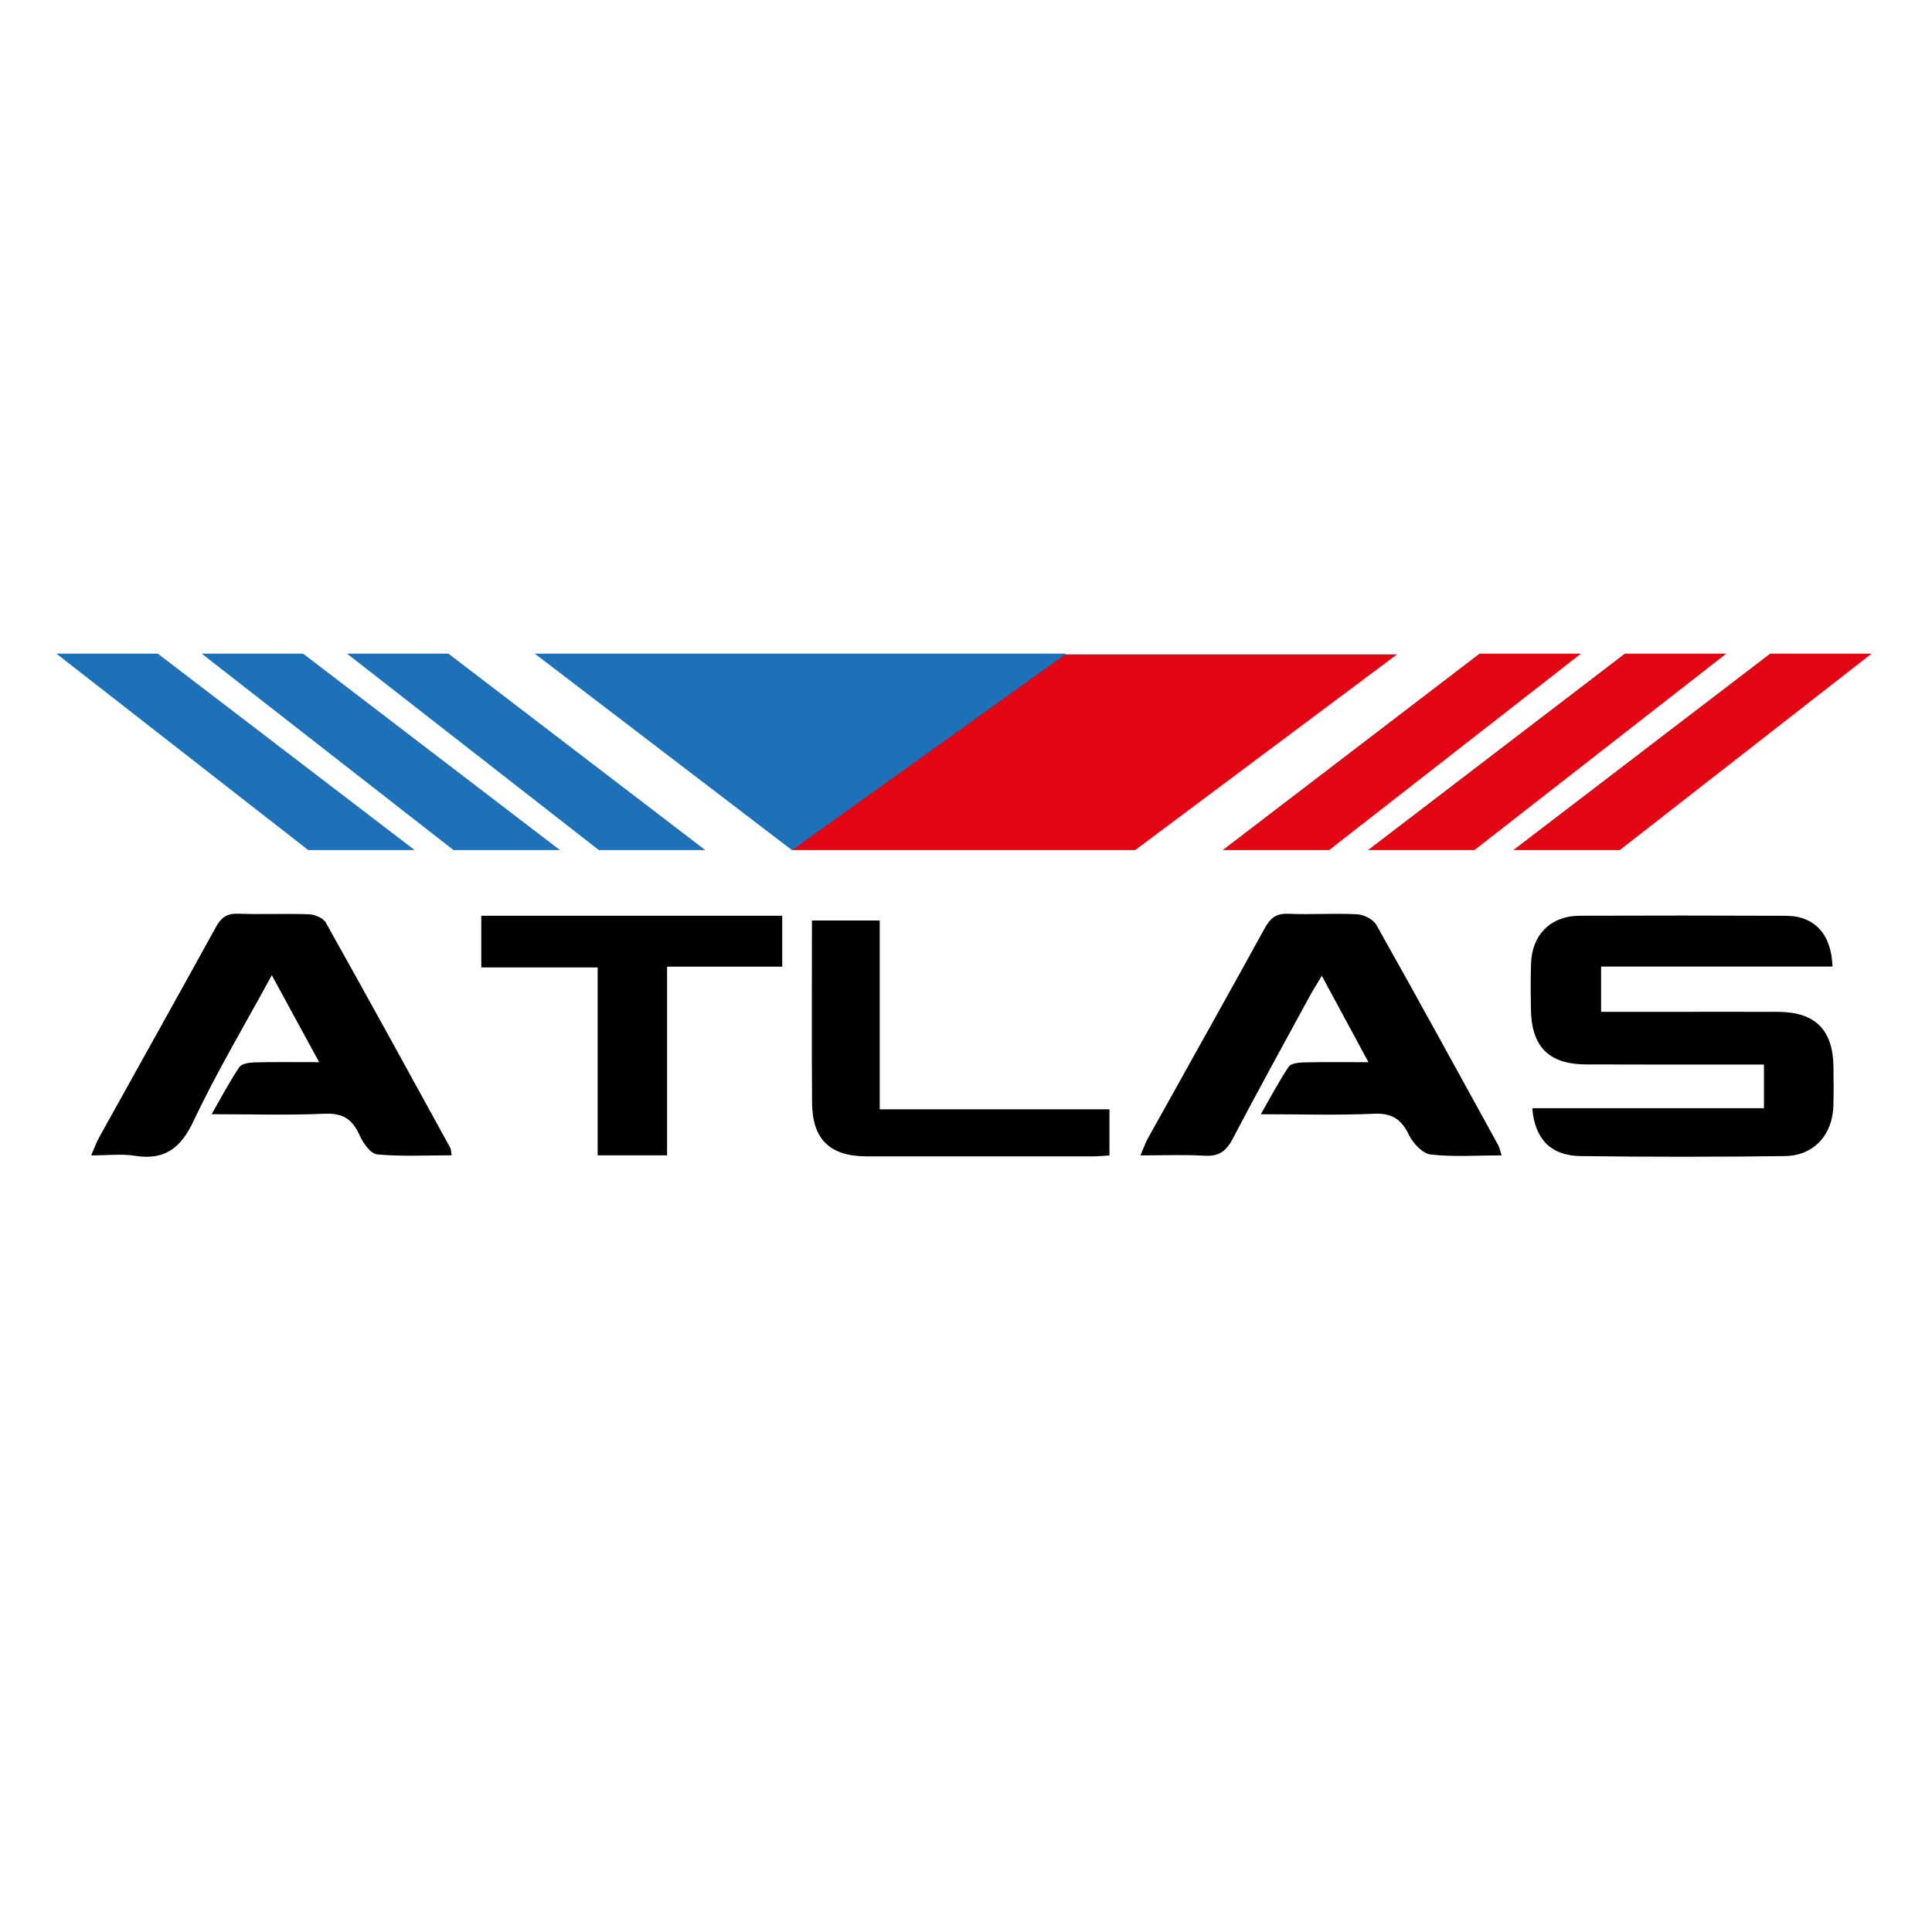
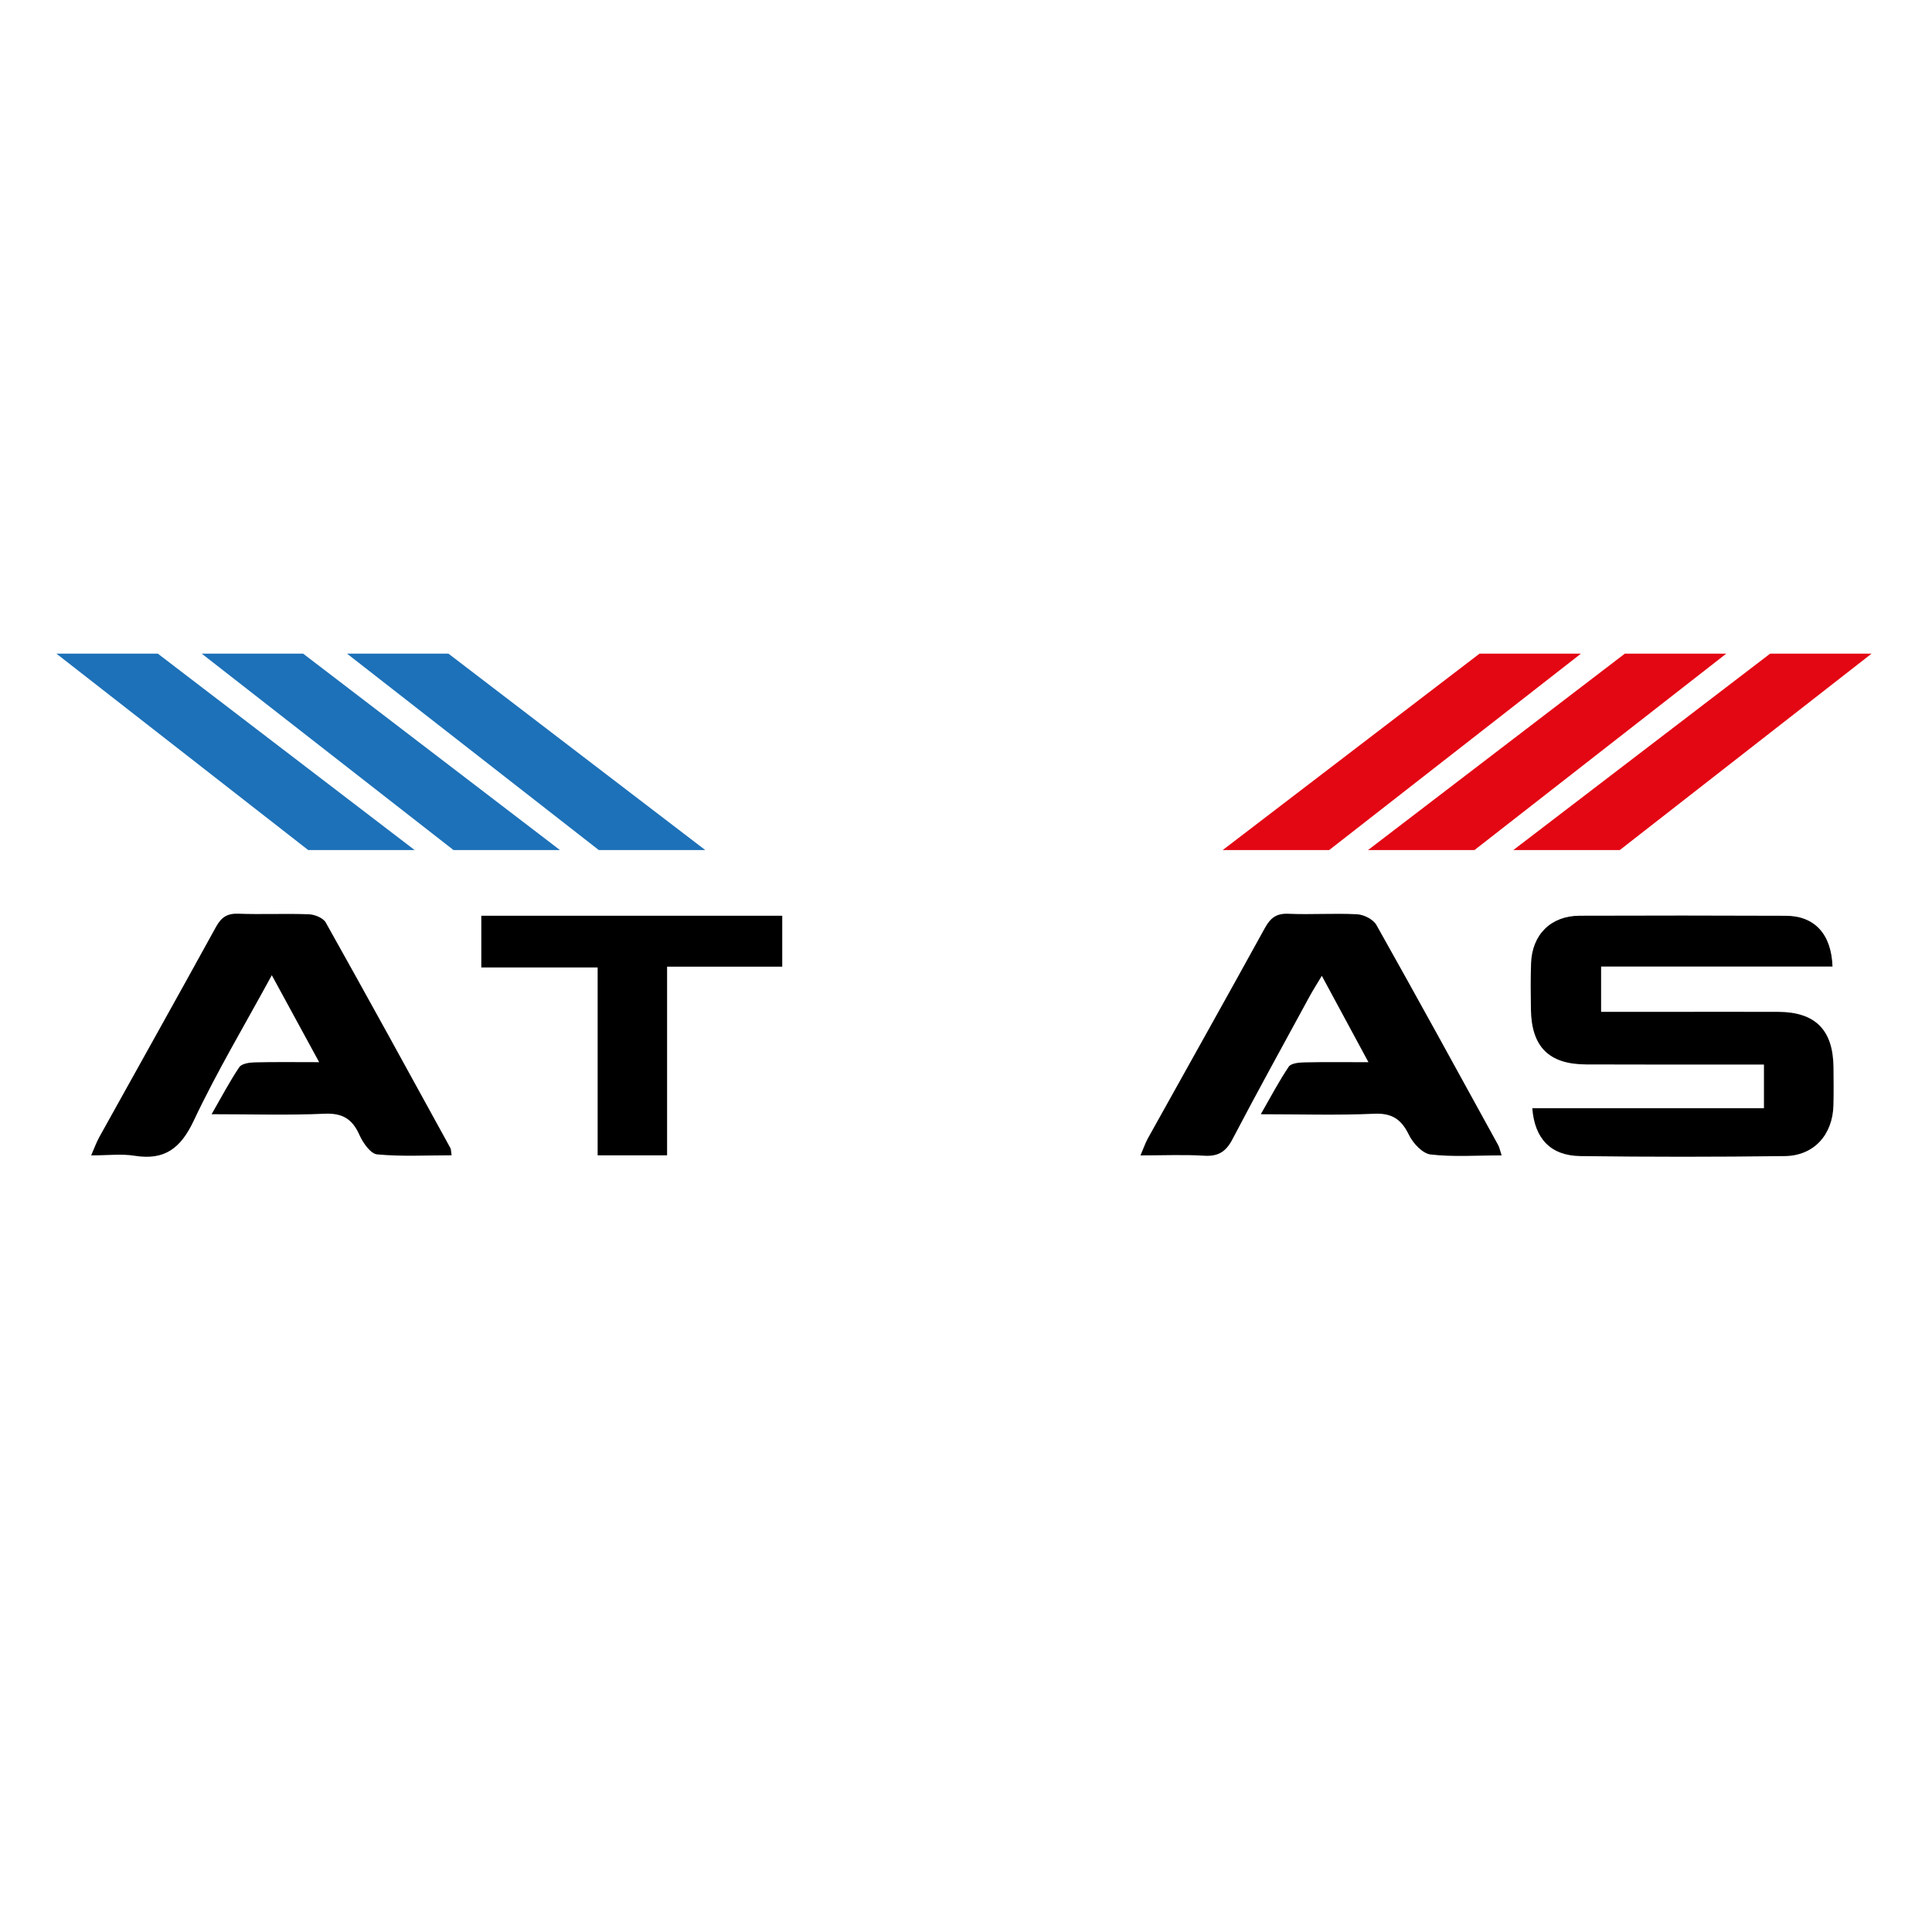
<svg xmlns="http://www.w3.org/2000/svg" data-bbox="84.69 981.08 2724.63 755.149" viewBox="0 0 2900.04 2890.71" data-type="color">
  <g>
    <path d="M2647.8 1663.29v-65.5h-31.72c-78.4 0-156.8.14-235.2-.17-55.94-.22-82-26.35-82.89-82.72-.38-22.94-.55-45.91.21-68.83 1.43-43.3 29.74-71.47 72.82-71.63q154.89-.56 309.78.08c43 .19 68.22 27.34 69.9 76.19h-347.36v68h88.08c59.28 0 118.56-.25 177.83 0 55.63.27 82.25 27.07 82.9 82.88.22 19.12.39 38.25-.08 57.36-1.07 44.17-29.17 75.67-72.84 76.23q-153.43 2-306.9 0c-44.54-.59-68.76-25.9-72.26-71.91Z" fill="#000000" data-color="1" />
    <path d="M2254 1734.14c-38.4 0-72.93 2.59-106.69-1.38-12-1.42-26.27-16.77-32.34-29.24-11.41-23.43-25.27-33.13-52.45-31.88-54.26 2.48-108.72.74-170 .74 15.25-26.55 27.38-49.82 42-71.42 3.45-5.1 15.14-6.21 23.11-6.4 30.3-.71 60.62-.29 96.49-.29l-70-129.66c-7.73 13-13.49 21.92-18.57 31.26-38.77 71.29-78 142.32-115.66 214.21-9.79 18.71-21.39 25.84-42.39 24.54-30.23-1.86-60.66-.47-95.57-.47 4.8-11.15 7.34-18.82 11.2-25.76 58.49-105.12 117.45-210 175.43-315.38 8.4-15.26 17.25-22.32 35.49-21.52 34.32 1.51 68.83-1.07 103.13.76 10.09.53 24.16 7.65 28.86 16 61.81 109.81 122.28 220.37 183 330.8 1.67 3.13 2.29 6.86 4.96 15.09" fill="#000000" data-color="1" />
    <path d="M677.84 1734c-38.1 0-75.19 2.09-111.76-1.38-9.87-.94-21.27-17.34-26.5-29.07-10.67-24-25.39-33.16-52.51-31.93-54.32 2.44-108.83.72-169.45.72 15-26 27.08-49.14 41.58-70.66 3.51-5.21 14.87-6.92 22.7-7.13 30.24-.79 60.51-.32 97.17-.32-24.89-45.7-46.91-86.13-71.07-130.51-41 75.37-82.68 145.11-117.16 218.26-19.56 41.47-43.59 60-89 52.69-19.52-3.12-39.95-.52-65-.52 4.93-11.23 7.86-19.66 12.13-27.34 58.4-105.19 117.26-210.12 175.22-315.55 7.94-14.44 16.72-20.47 33.52-19.85 35.31 1.32 70.74-.49 106 .86 8.78.34 21.43 5.49 25.28 12.36C552 1497 614 1610 676 1723c1.23 2.14.93 5.15 1.84 11" fill="#000000" data-color="1" />
    <path d="M1174.18 1450.89h-172.85v283.17H897.11v-282H722.46v-77.6h451.72Z" fill="#000000" data-color="1" />
-     <path d="M1320.5 1665h344.86v69.26c-9.44.51-17.78 1.34-26.12 1.35q-169.24.12-338.5 0c-54.91-.09-81.41-25.56-81.79-80.3-.65-90.62-.18-181.25-.18-273.77h101.73Z" fill="#000000" data-color="1" />
-     <path fill="#e30613" d="m1187.88 1275.85 403.83-293.69h505.33l-393.03 293.69z" data-color="2" />
    <path fill="#e30613" d="m1835.38 1275.85 385.47-294.77h152.25l-377.92 294.77z" data-color="2" />
    <path fill="#e30613" d="m2053.49 1275.85 385.47-294.77h152.25l-377.92 294.77z" data-color="2" />
    <path fill="#e30613" d="m2271.6 1275.85 385.47-294.77h152.25l-377.92 294.77z" data-color="2" />
    <path fill="#1d71b8" d="M1058.64 1275.85 673.16 981.08H520.92l377.91 294.77z" data-color="3" />
    <path fill="#1d71b8" d="M840.53 1275.85 455.05 981.08H302.81l377.91 294.77z" data-color="3" />
    <path fill="#1d71b8" d="M622.41 1275.85 236.94 981.08H84.69l377.92 294.77z" data-color="3" />
-     <path fill="#1d71b8" d="M1188.63 1275.85 802.74 981.08h797.64z" data-color="3" />
  </g>
</svg>